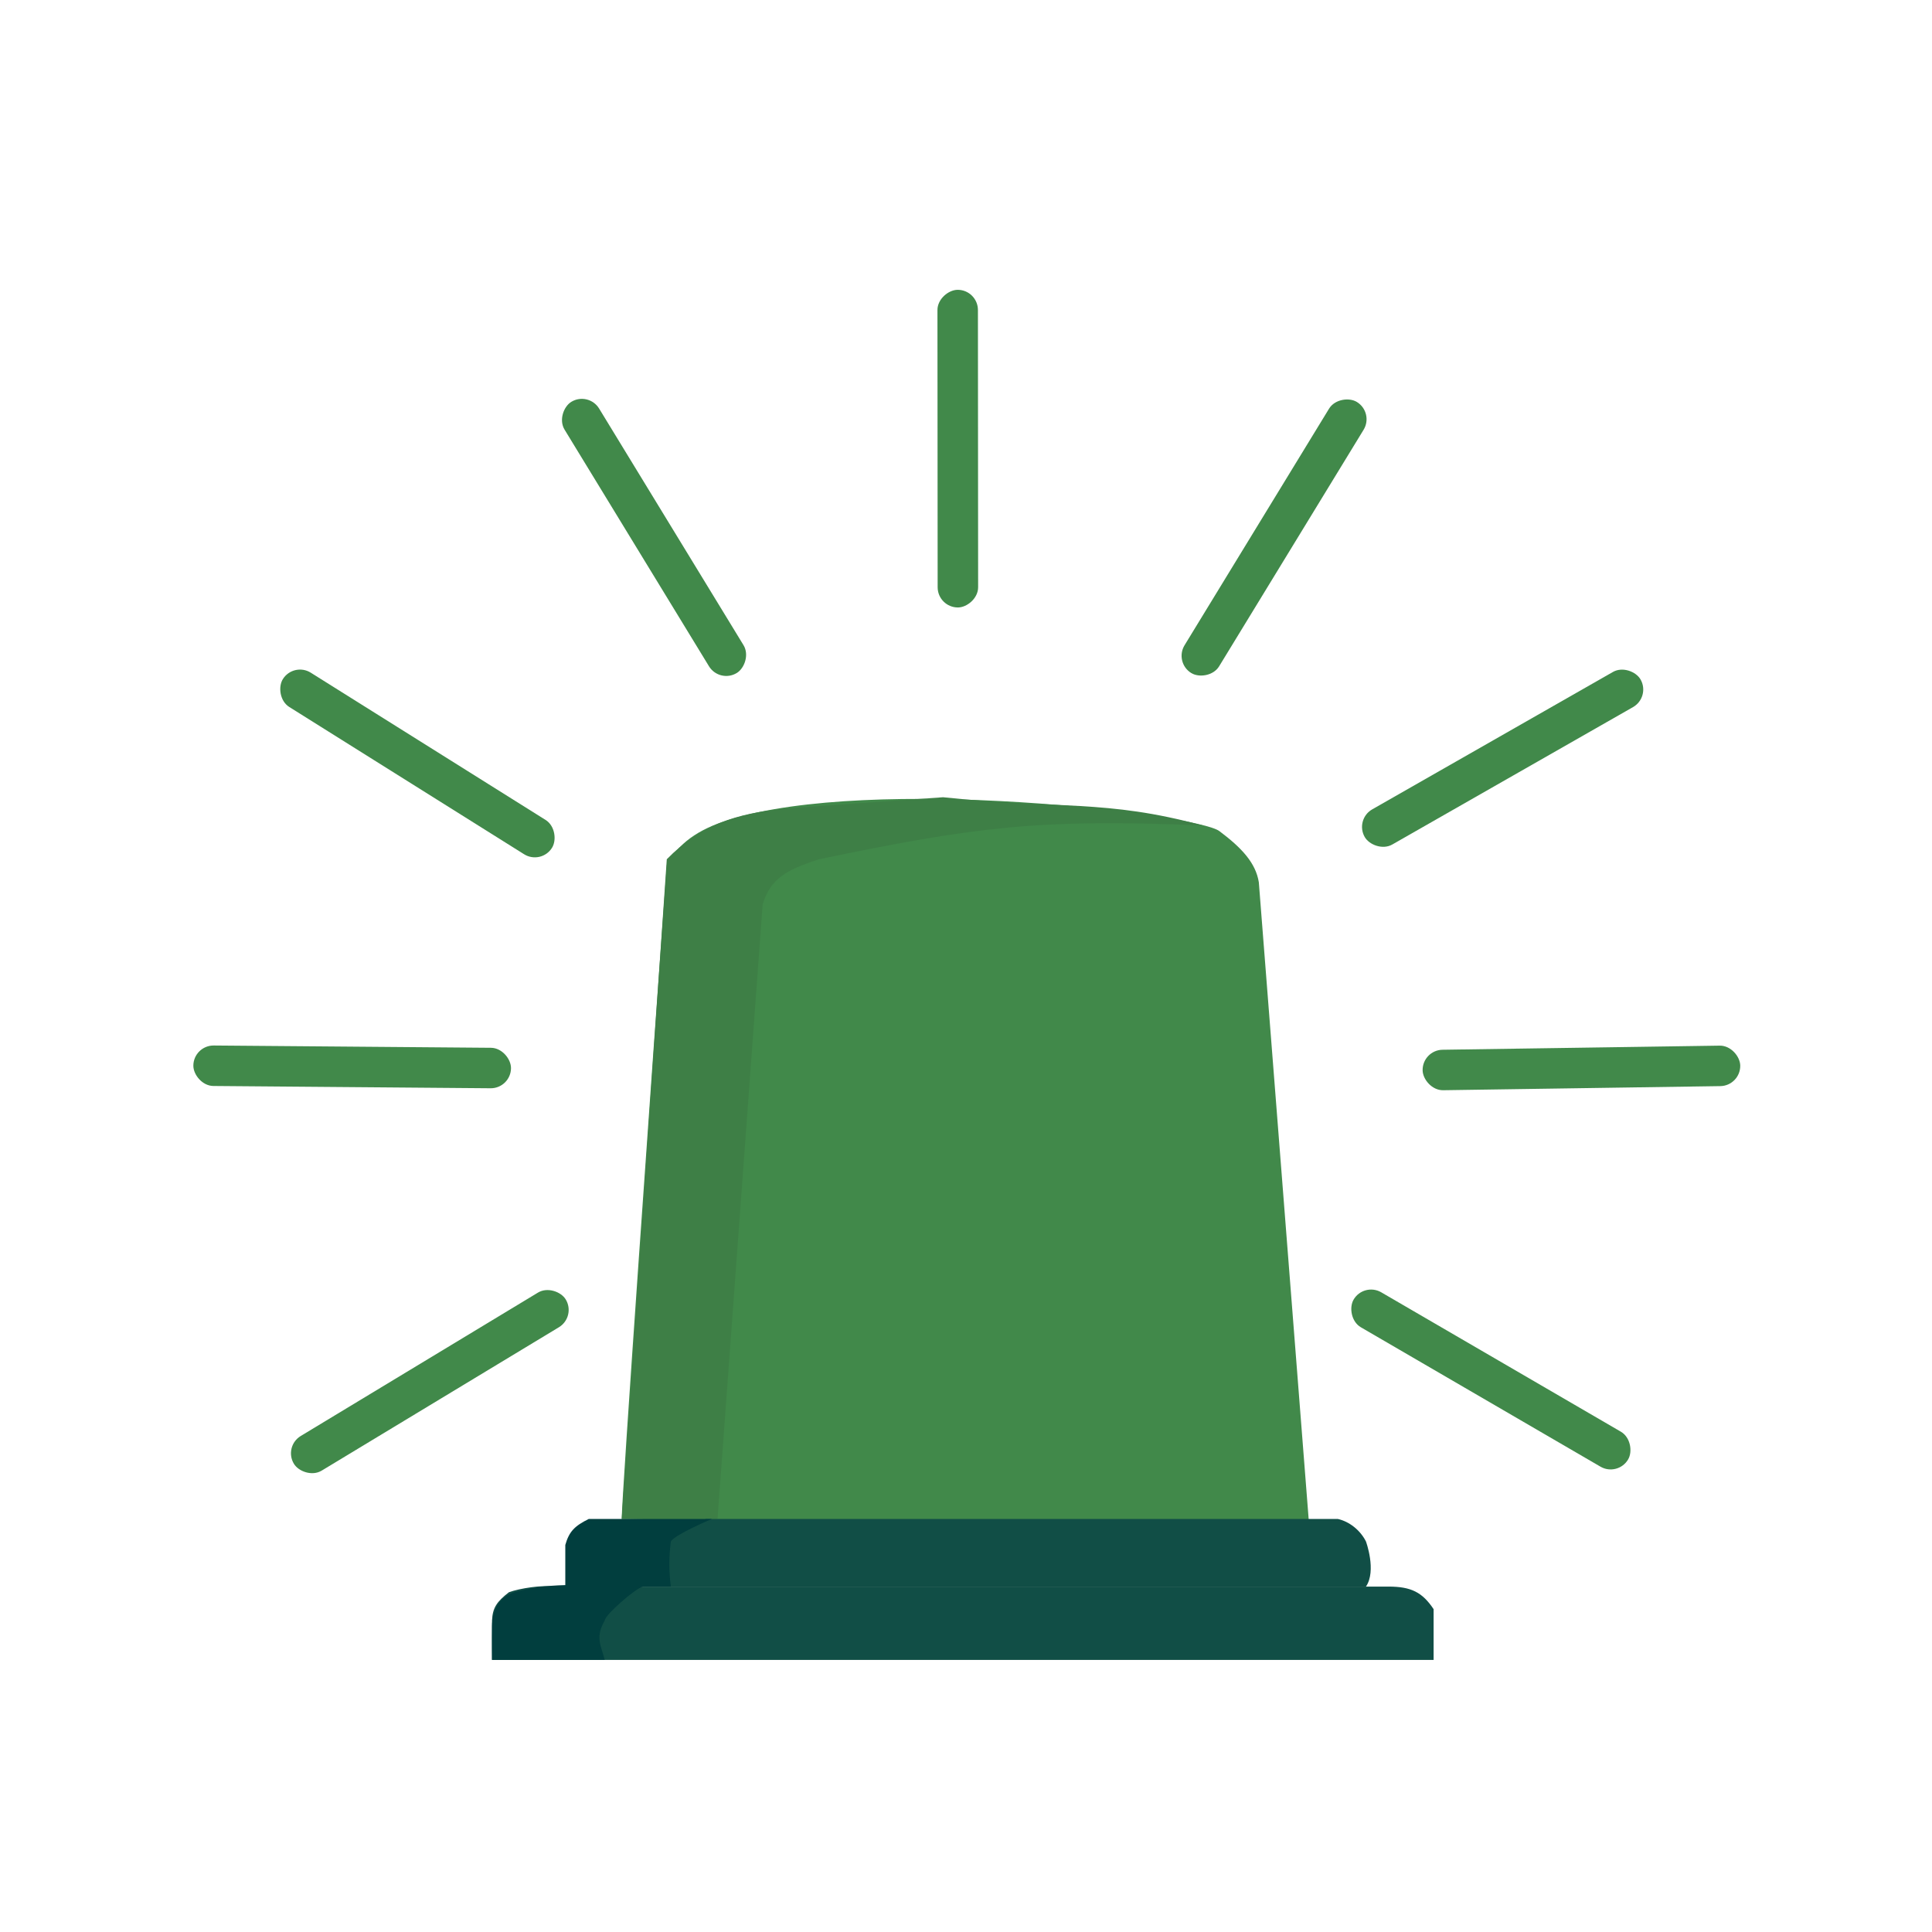
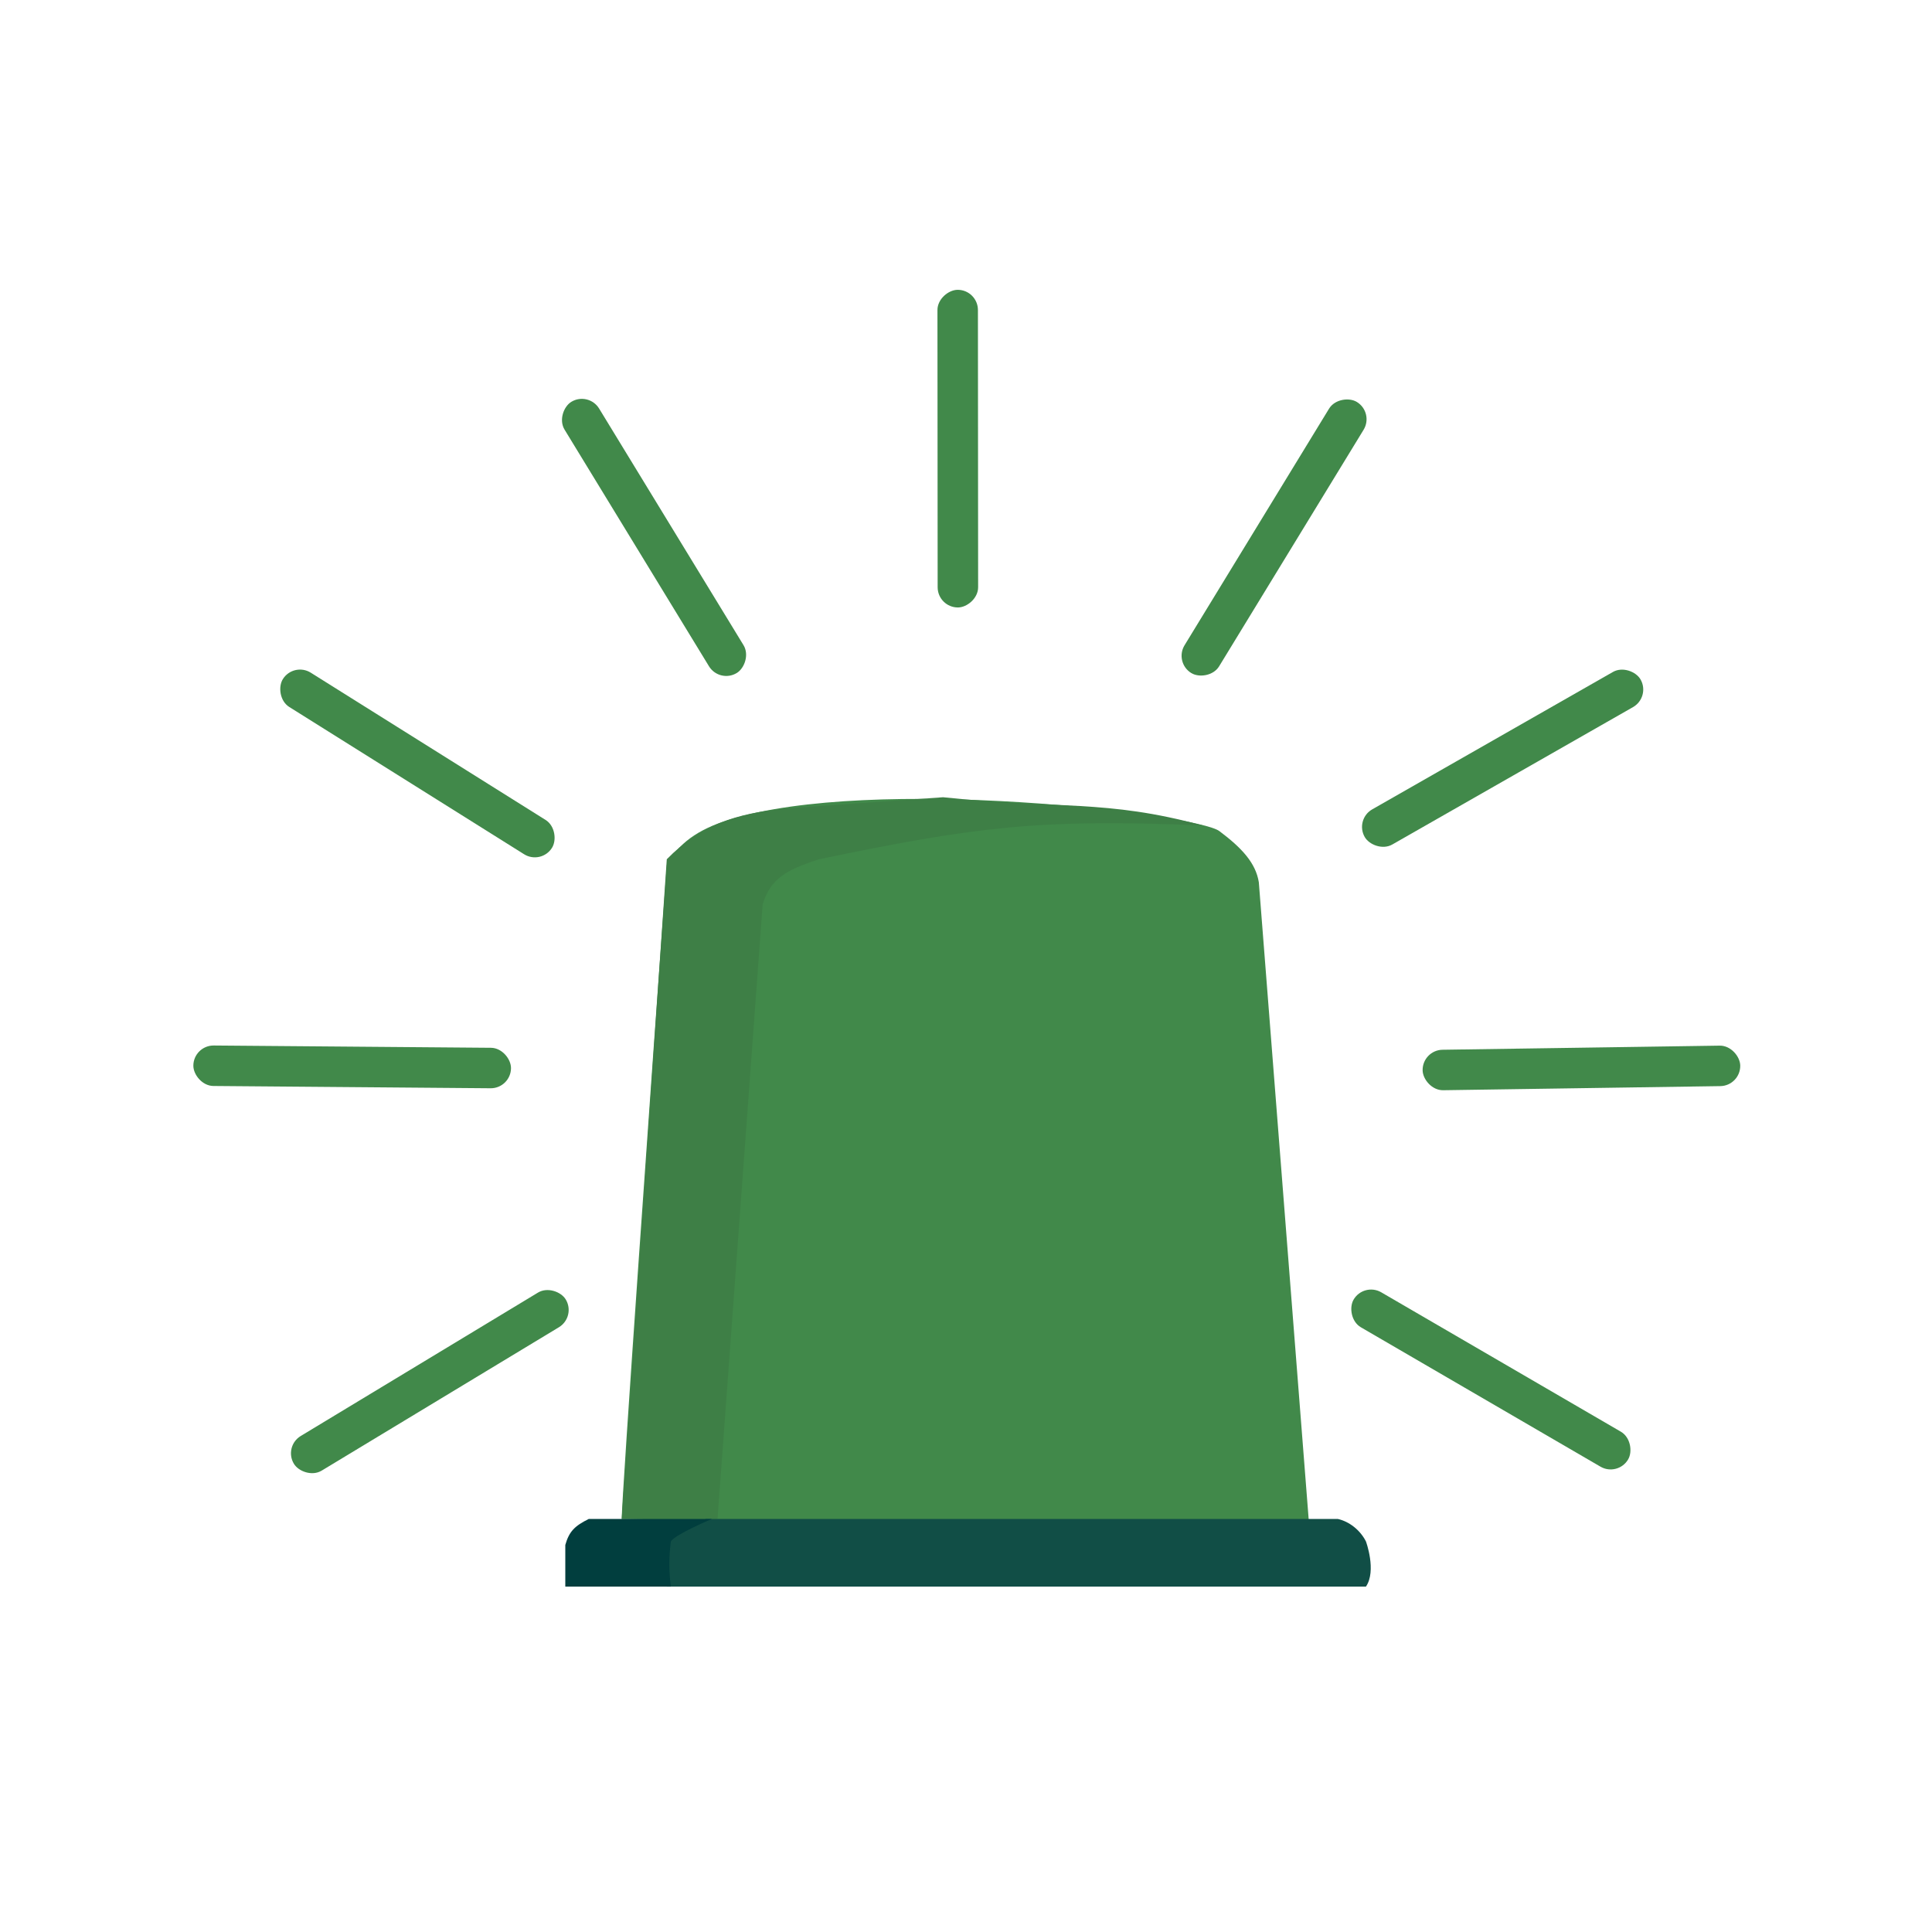
<svg xmlns="http://www.w3.org/2000/svg" width="60" height="60" viewBox="0 0 60 60" fill="none">
-   <rect width="60" height="60" fill="white" />
  <path d="M20.708 26.86C20.241 33.28 19.308 46.472 19.308 47.172L40.67 47.537L39.094 27.4C38.999 26.803 38.569 26.335 37.868 25.81C37.168 25.284 27.118 24.059 22.634 25.46C21.649 25.767 21.072 26.2 20.708 26.86Z" fill="#41894A" />
  <path d="M25.436 26.685C30.36 25.661 32.308 25.427 37.343 25.634C34.34 24.817 32.857 25.136 29.288 24.759L24.386 25.109C22.847 25.267 21.755 25.613 20.708 26.685L19.308 47.172H22.284L23.685 28.086C23.932 27.299 24.381 27.028 25.436 26.685Z" fill="#3E7F46" />
  <path d="M21.927 47.172C21.381 47.324 20.966 47.494 20.708 48.012V49.273H42.421C42.756 48.781 42.421 47.872 42.421 47.872C42.246 47.522 41.905 47.252 41.545 47.172H21.927Z" fill="#114E46" />
  <path d="M20.834 47.872C20.956 47.657 22.109 47.172 22.109 47.172H18.285C17.847 47.39 17.675 47.56 17.556 47.98V49.273H20.834C20.774 48.79 20.767 48.403 20.834 47.872Z" fill="#013E3E" />
-   <path d="M15.806 49.448C16.147 49.323 16.849 49.219 17.206 49.273H17.381C27.434 49.274 43.121 49.273 43.121 49.273C43.822 49.273 44.172 49.448 44.522 49.974V51.55H15.28V50.324C15.299 49.927 15.43 49.74 15.806 49.448Z" fill="#114E46" />
-   <path d="M19.968 49.272C19.985 49.269 19.998 49.268 20.008 49.273C19.994 49.273 19.981 49.273 19.968 49.272C19.73 49.328 18.782 50.16 18.782 50.323C18.482 50.849 18.656 51.085 18.782 51.549L15.28 51.549C15.28 51.549 15.273 50.951 15.28 50.499C15.287 50.046 15.485 49.59 15.981 49.448C17.197 49.1 18.266 49.256 19.968 49.272Z" fill="#013E3E" />
  <rect x="8.802" y="44.921" width="9.865" height="1.257" rx="0.628" transform="rotate(-31.15 8.802 44.921)" fill="#41894A" />
  <rect x="6.01" y="32.464" width="9.865" height="1.257" rx="0.628" transform="rotate(0.471 6.01 32.464)" fill="#41894A" />
  <rect x="9.119" y="20.557" width="9.865" height="1.257" rx="0.628" transform="rotate(32.092 9.119 20.557)" fill="#41894A" />
  <rect x="18.279" y="12.152" width="9.865" height="1.257" rx="0.628" transform="rotate(58.605 18.279 12.152)" fill="#41894A" />
  <rect x="30.37" y="9" width="9.865" height="1.257" rx="0.628" transform="rotate(89.959 30.37 9)" fill="#41894A" />
  <rect x="42.675" y="12.811" width="9.865" height="1.257" rx="0.628" transform="rotate(121.416 42.675 12.811)" fill="#41894A" />
  <rect x="51.261" y="21.648" width="9.865" height="1.257" rx="0.628" transform="rotate(150.283 51.261 21.648)" fill="#41894A" />
  <rect x="54.054" y="33.721" width="9.865" height="1.257" rx="0.628" transform="rotate(179.15 54.054 33.721)" fill="#41894A" />
  <rect x="50.248" y="45.865" width="9.865" height="1.257" rx="0.628" transform="rotate(-149.812 50.248 45.865)" fill="#41894A" />
</svg>